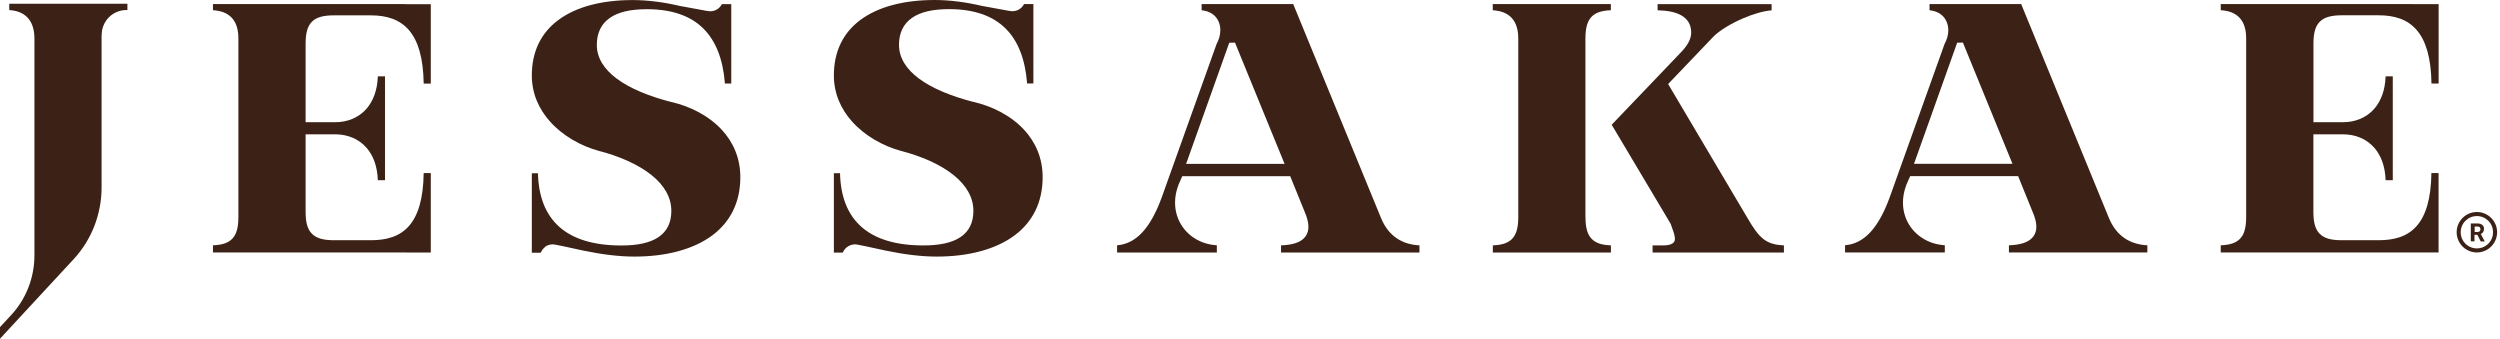
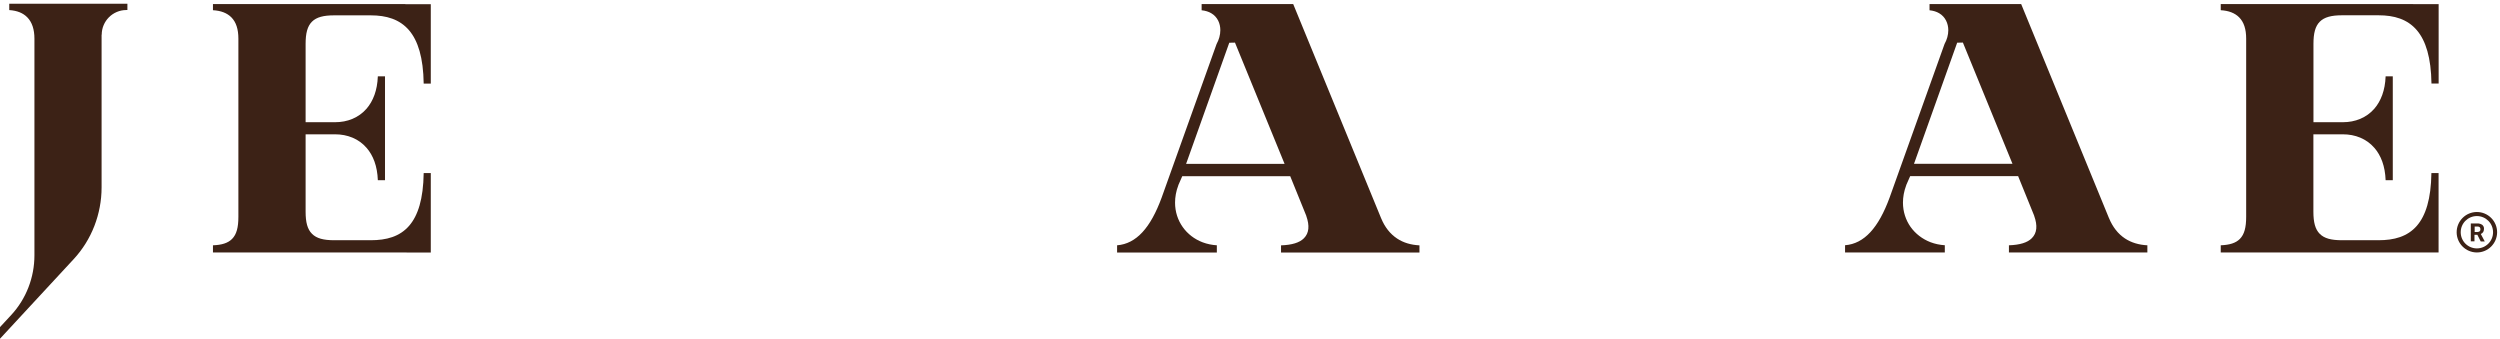
<svg xmlns="http://www.w3.org/2000/svg" fill="none" viewBox="0 0 465 63" height="63" width="465">
  <path fill="#3C2216" d="M75.397 0.755H39.61V1.899C41.096 1.982 42.216 2.418 43.019 3.209C43.915 4.105 44.34 5.426 44.34 7.184V40.329C44.34 42.287 44.009 43.597 43.16 44.446C42.393 45.213 41.261 45.566 39.61 45.626V46.958H75.397C75.527 46.958 75.657 46.958 75.787 46.97H80.127V32.19H78.806C78.736 37.026 77.745 40.105 76.093 42.004C74.336 44.021 71.871 44.682 68.969 44.682H62.151C60.193 44.682 58.884 44.352 58.034 43.49C57.173 42.641 56.843 41.332 56.843 39.374V24.983H62.34C64.604 24.983 66.716 25.797 68.19 27.508C69.405 28.899 70.184 30.893 70.278 33.511H71.611V14.202H70.278C70.184 16.821 69.394 18.802 68.19 20.206C66.704 21.916 64.604 22.73 62.34 22.73H56.843V8.151C56.843 6.193 57.173 4.884 58.023 4.034C58.872 3.185 60.181 2.855 62.139 2.855H68.957C71.859 2.855 74.324 3.574 76.093 5.638C77.745 7.585 78.736 10.711 78.806 15.547H80.127V0.779H75.621H75.527H75.397V0.755Z" clip-rule="evenodd" fill-rule="evenodd" />
-   <path fill="#3C2216" d="M101.324 45.955C101.749 45.613 102.268 45.448 102.869 45.448C102.999 45.448 103.636 45.566 104.721 45.79C105.618 45.979 106.88 46.25 108.472 46.604C112.035 47.347 115.208 47.725 118.015 47.725C123.842 47.725 128.997 46.415 132.571 43.714C135.767 41.296 137.702 37.722 137.702 32.956C137.702 29.359 136.357 26.422 134.269 24.157C131.792 21.479 128.277 19.722 124.703 18.932H124.691C120.964 17.964 117.236 16.537 114.63 14.567C112.424 12.892 111.008 10.84 111.008 8.339C111.008 6.145 111.81 4.458 113.438 3.326C114.972 2.253 117.26 1.71 120.291 1.71C124.892 1.71 128.395 2.901 130.825 5.308C133.149 7.62 134.482 11.017 134.835 15.534H136.015V0.766H134.281C134.08 1.132 133.821 1.427 133.514 1.651C133.101 1.946 132.606 2.099 132.052 2.099C131.792 2.099 131.132 1.97 130.011 1.757C129.185 1.604 128.1 1.392 126.661 1.144H126.626C125.033 0.766 123.488 0.483 122.002 0.295C120.504 0.106 119.053 0.011 117.661 0.011C111.987 0.011 107.116 1.25 103.766 3.786C100.711 6.086 98.918 9.495 98.918 14.025C98.918 17.41 100.239 20.276 102.244 22.541C104.662 25.278 108.071 27.165 111.374 28.061C115.054 29.005 118.675 30.538 121.235 32.603C123.441 34.396 124.868 36.601 124.868 39.22C124.868 41.414 124.078 43.03 122.462 44.115C120.917 45.153 118.64 45.66 115.585 45.66C110.442 45.66 106.573 44.481 103.99 42.157C101.466 39.892 100.168 36.566 100.062 32.225H98.918V47.005H100.569C100.77 46.58 101.029 46.227 101.348 45.979" clip-rule="evenodd" fill-rule="evenodd" />
-   <path fill="#3C2216" d="M157.565 45.956C157.99 45.625 158.509 45.448 159.099 45.448C159.228 45.448 159.865 45.566 160.951 45.79C161.847 45.979 163.109 46.251 164.702 46.604C168.252 47.347 171.437 47.725 174.244 47.725C180.071 47.725 185.226 46.416 188.8 43.714C191.997 41.296 193.931 37.722 193.931 32.957C193.931 29.359 192.586 26.422 190.499 24.157C188.021 21.48 184.506 19.722 180.932 18.92H180.909C177.181 17.953 173.454 16.526 170.847 14.556C168.641 12.893 167.214 10.828 167.214 8.328C167.214 6.134 168.016 4.447 169.644 3.315C171.189 2.241 173.466 1.699 176.497 1.699C181.097 1.699 184.601 2.89 187.031 5.296C189.366 7.608 190.687 11.005 191.041 15.523H192.209V0.755H190.475C190.274 1.132 190.015 1.427 189.696 1.651C189.284 1.946 188.8 2.088 188.234 2.088C187.974 2.088 187.314 1.958 186.193 1.746C185.367 1.592 184.282 1.38 182.831 1.132H182.796C181.204 0.755 179.658 0.472 178.172 0.283C176.662 0.094 175.223 0 173.843 0C168.158 0 163.298 1.239 159.948 3.775C156.893 6.075 155.1 9.484 155.1 14.025C155.1 17.41 156.421 20.277 158.426 22.541C160.844 25.278 164.253 27.153 167.556 28.062C171.236 29.005 174.858 30.527 177.417 32.603C179.623 34.396 181.05 36.602 181.05 39.209C181.05 41.403 180.26 43.019 178.644 44.104C177.099 45.142 174.822 45.649 171.767 45.649C166.624 45.649 162.755 44.469 160.172 42.146C157.648 39.881 156.35 36.566 156.244 32.214H155.1V46.982H156.751C156.952 46.557 157.211 46.215 157.53 45.967" clip-rule="evenodd" fill-rule="evenodd" />
  <path fill="#3C2216" d="M256.872 40.553L240.535 0.755H223.502V1.911C224.21 1.982 224.8 2.171 225.284 2.454C225.873 2.796 226.298 3.279 226.581 3.834C226.852 4.376 226.982 4.99 226.982 5.615C226.982 6.476 226.734 7.384 226.286 8.186L216.071 36.743C214.007 42.382 211.353 45.342 207.779 45.626V46.97H226.333V45.626C225.402 45.566 224.505 45.378 223.691 45.071C222.158 44.493 220.872 43.49 219.976 42.217C219.079 40.943 218.56 39.397 218.56 37.699C218.56 36.661 218.749 35.564 219.173 34.455V34.431L219.751 33.11L219.905 32.768H239.981L240.122 33.122L242.965 40.129V40.152C243.614 41.992 243.484 43.361 242.529 44.316C241.715 45.142 240.299 45.566 238.271 45.637V46.97H264.02V45.637C262.428 45.555 261.024 45.142 259.856 44.363C258.571 43.514 257.568 42.252 256.872 40.553ZM229.707 7.927L238.613 29.701L238.931 30.48H220.613L220.884 29.725L228.645 7.95L229.707 7.927Z" clip-rule="evenodd" fill-rule="evenodd" />
  <path fill="#3C2216" d="M392.262 40.553L375.937 0.755H358.892V1.911C359.6 1.982 360.19 2.171 360.674 2.454C361.263 2.796 361.688 3.279 361.971 3.834C362.242 4.376 362.384 4.99 362.384 5.615C362.384 6.476 362.136 7.384 361.688 8.175L351.473 36.732C349.409 42.37 346.755 45.331 343.181 45.614V46.958H361.735V45.614C360.791 45.555 359.907 45.366 359.093 45.059C357.559 44.469 356.274 43.479 355.366 42.205C354.469 40.931 353.95 39.374 353.95 37.687C353.95 36.649 354.139 35.564 354.563 34.443V34.42L355.141 33.099L355.295 32.757H375.371L375.512 33.11L378.355 40.117V40.141C379.016 41.981 378.874 43.349 377.919 44.304C377.105 45.13 375.689 45.555 373.66 45.626V46.958H399.41V45.626C397.818 45.543 396.426 45.13 395.246 44.352C393.961 43.502 392.958 42.24 392.262 40.542M365.097 7.915L374.003 29.69L374.321 30.468H356.002L356.274 29.713L364.035 7.939L365.097 7.915Z" clip-rule="evenodd" fill-rule="evenodd" />
  <path fill="#3C2216" d="M448.845 0.755H413.057V1.899C414.544 1.982 415.664 2.418 416.466 3.209C417.363 4.105 417.787 5.414 417.787 7.184V40.329C417.787 42.287 417.457 43.597 416.608 44.446C415.841 45.213 414.709 45.555 413.057 45.626V46.958H453.575V32.19H452.242C452.172 37.026 451.181 40.105 449.529 42.004C447.772 44.021 445.306 44.682 442.405 44.682H435.587C433.629 44.682 432.32 44.352 431.47 43.49C430.621 42.641 430.291 41.332 430.291 39.374V24.983H435.787C438.052 24.983 440.164 25.797 441.638 27.508C442.853 28.899 443.632 30.893 443.726 33.511H445.059V14.202H443.726C443.632 16.821 442.841 18.802 441.638 20.206C440.152 21.916 438.052 22.73 435.787 22.73H430.303V8.151C430.303 6.193 430.633 4.884 431.482 4.034C432.331 3.185 433.641 2.843 435.599 2.843H442.417C445.318 2.843 447.784 3.562 449.541 5.627C451.192 7.573 452.183 10.699 452.254 15.535H453.587V0.767H449.081C448.987 0.767 448.916 0.767 448.857 0.767" clip-rule="evenodd" fill-rule="evenodd" />
  <path fill="#3C2216" d="M18.92 6.452C18.92 5.19 19.439 4.034 20.265 3.208C21.09 2.383 22.247 1.864 23.509 1.864H23.697V0.696H1.722V1.875C3.185 1.97 4.294 2.418 5.084 3.232C5.969 4.14 6.405 5.473 6.405 7.195V47.489C6.405 51.617 4.86 55.592 2.1 58.577L0 60.842V63L13.718 48.185C17.045 44.587 18.896 39.81 18.896 34.844V6.44L18.92 6.452Z" clip-rule="evenodd" fill-rule="evenodd" />
-   <path fill="#3C2216" d="M328.07 44.505C326.997 43.714 326.159 42.476 325.074 40.624L310.495 16.006L310.271 15.629L310.566 15.322L318.705 6.806C319.837 5.662 321.96 4.376 324.19 3.421C326.03 2.63 327.964 2.041 329.521 1.923V0.767H308.313V1.911C310.212 1.958 311.686 2.265 312.712 2.854C313.939 3.55 314.564 4.624 314.564 6.075C314.564 6.653 314.387 7.29 314.022 7.962C313.68 8.563 313.184 9.2 312.512 9.885L299.773 23.202L310.707 41.568L310.754 41.662C311.651 44.092 311.958 45 310.684 45.472C310.153 45.672 309.304 45.661 307.982 45.649H307.381V46.97H331.809V45.637C330.194 45.578 329.061 45.248 328.058 44.516" clip-rule="evenodd" fill-rule="evenodd" />
-   <path fill="#3C2216" d="M294.889 40.341V7.196C294.889 5.249 295.22 3.94 296.069 3.079C296.836 2.312 297.98 1.97 299.619 1.899V0.755H277.656V1.911C279.142 1.994 280.263 2.43 281.065 3.22C281.961 4.117 282.398 5.426 282.398 7.196V40.341C282.398 42.299 282.068 43.597 281.218 44.458C280.452 45.224 279.319 45.578 277.668 45.637V46.97H299.631V45.637C297.992 45.578 296.847 45.236 296.081 44.458C295.231 43.608 294.901 42.299 294.901 40.341" clip-rule="evenodd" fill-rule="evenodd" />
  <path fill="#3C2216" d="M460.7 39.433C458.624 39.433 456.937 41.12 456.937 43.196C456.937 45.272 458.624 46.958 460.7 46.958C462.776 46.958 464.463 45.272 464.463 43.196C464.463 41.12 462.776 39.433 460.7 39.433ZM460.7 46.203C459.037 46.203 457.692 44.859 457.692 43.196C457.692 41.532 459.037 40.188 460.7 40.188C462.363 40.188 463.708 41.532 463.708 43.196C463.708 44.859 462.363 46.203 460.7 46.203ZM460.794 43.667H460.252V44.882H459.568V41.568H460.794C461.113 41.544 461.431 41.639 461.703 41.827C461.927 42.016 462.045 42.287 462.021 42.582C462.021 42.783 461.974 42.971 461.88 43.148C461.773 43.314 461.62 43.443 461.431 43.526L462.151 44.882V44.918H461.42L460.806 43.703M460.264 43.148H460.818C460.96 43.148 461.101 43.113 461.219 43.019C461.325 42.924 461.372 42.783 461.361 42.641C461.361 42.5 461.325 42.37 461.231 42.264C461.125 42.169 460.971 42.122 460.83 42.134H460.287V43.148H460.264Z" />
</svg>